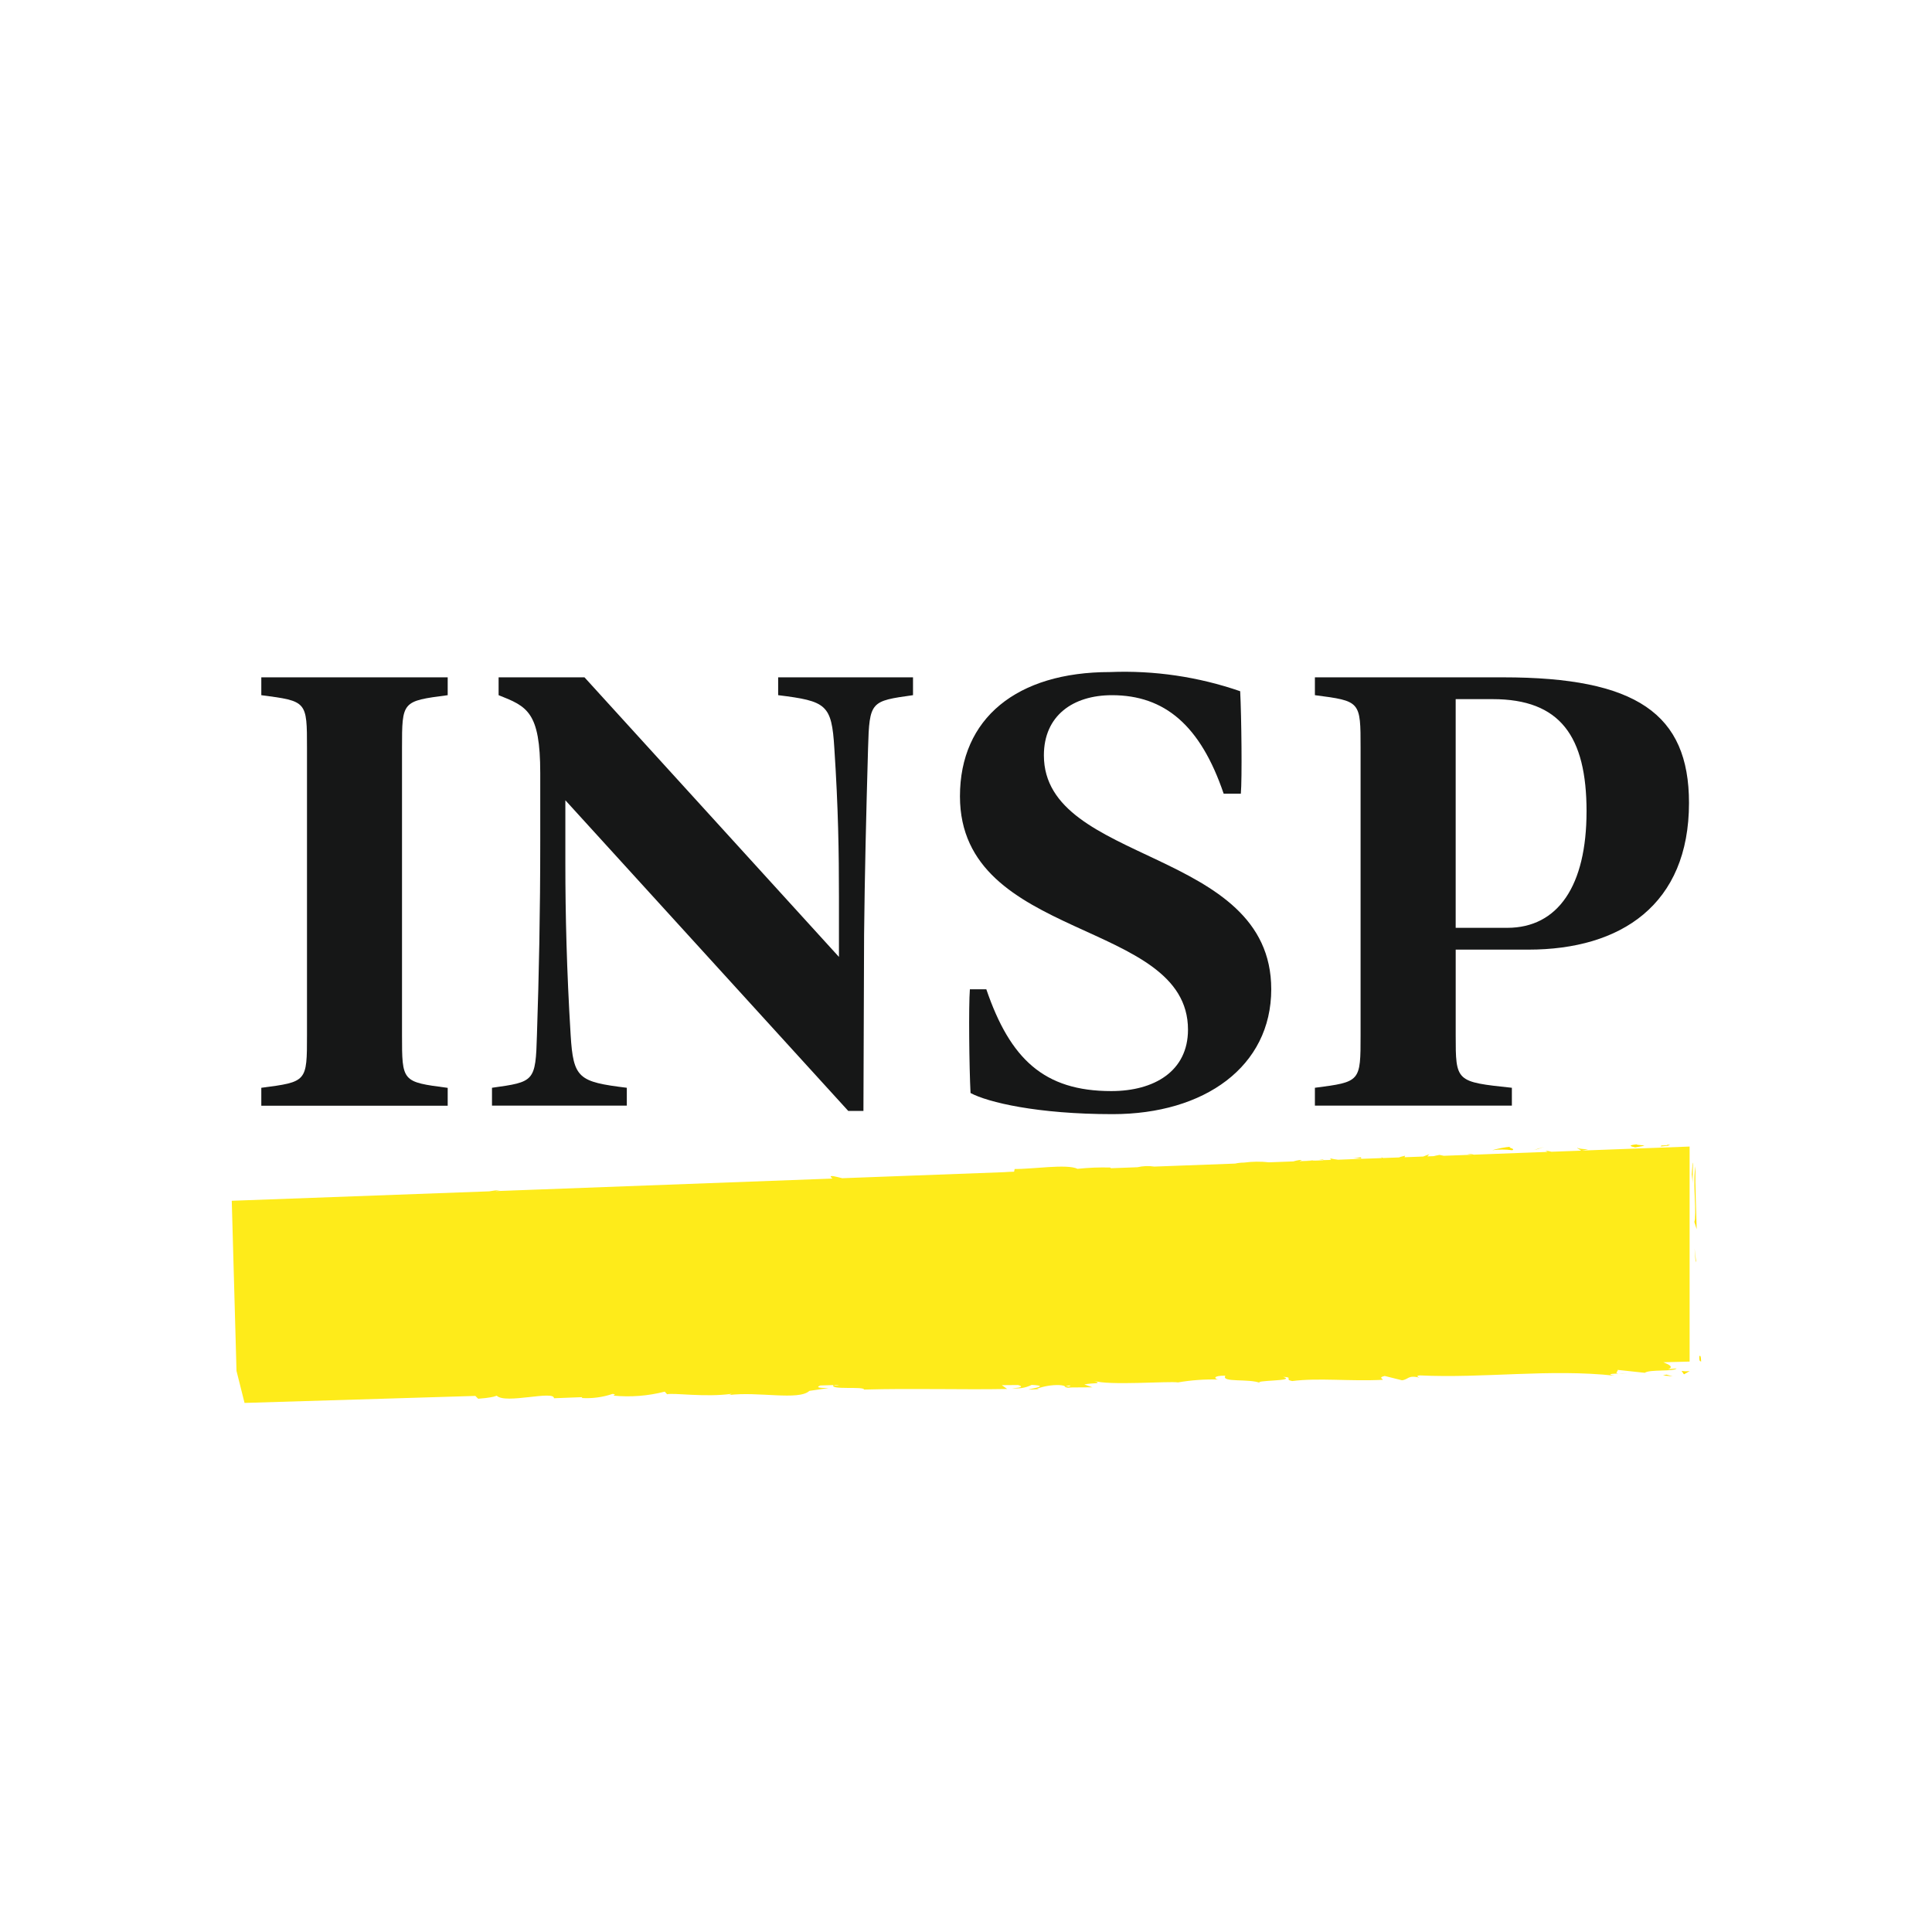
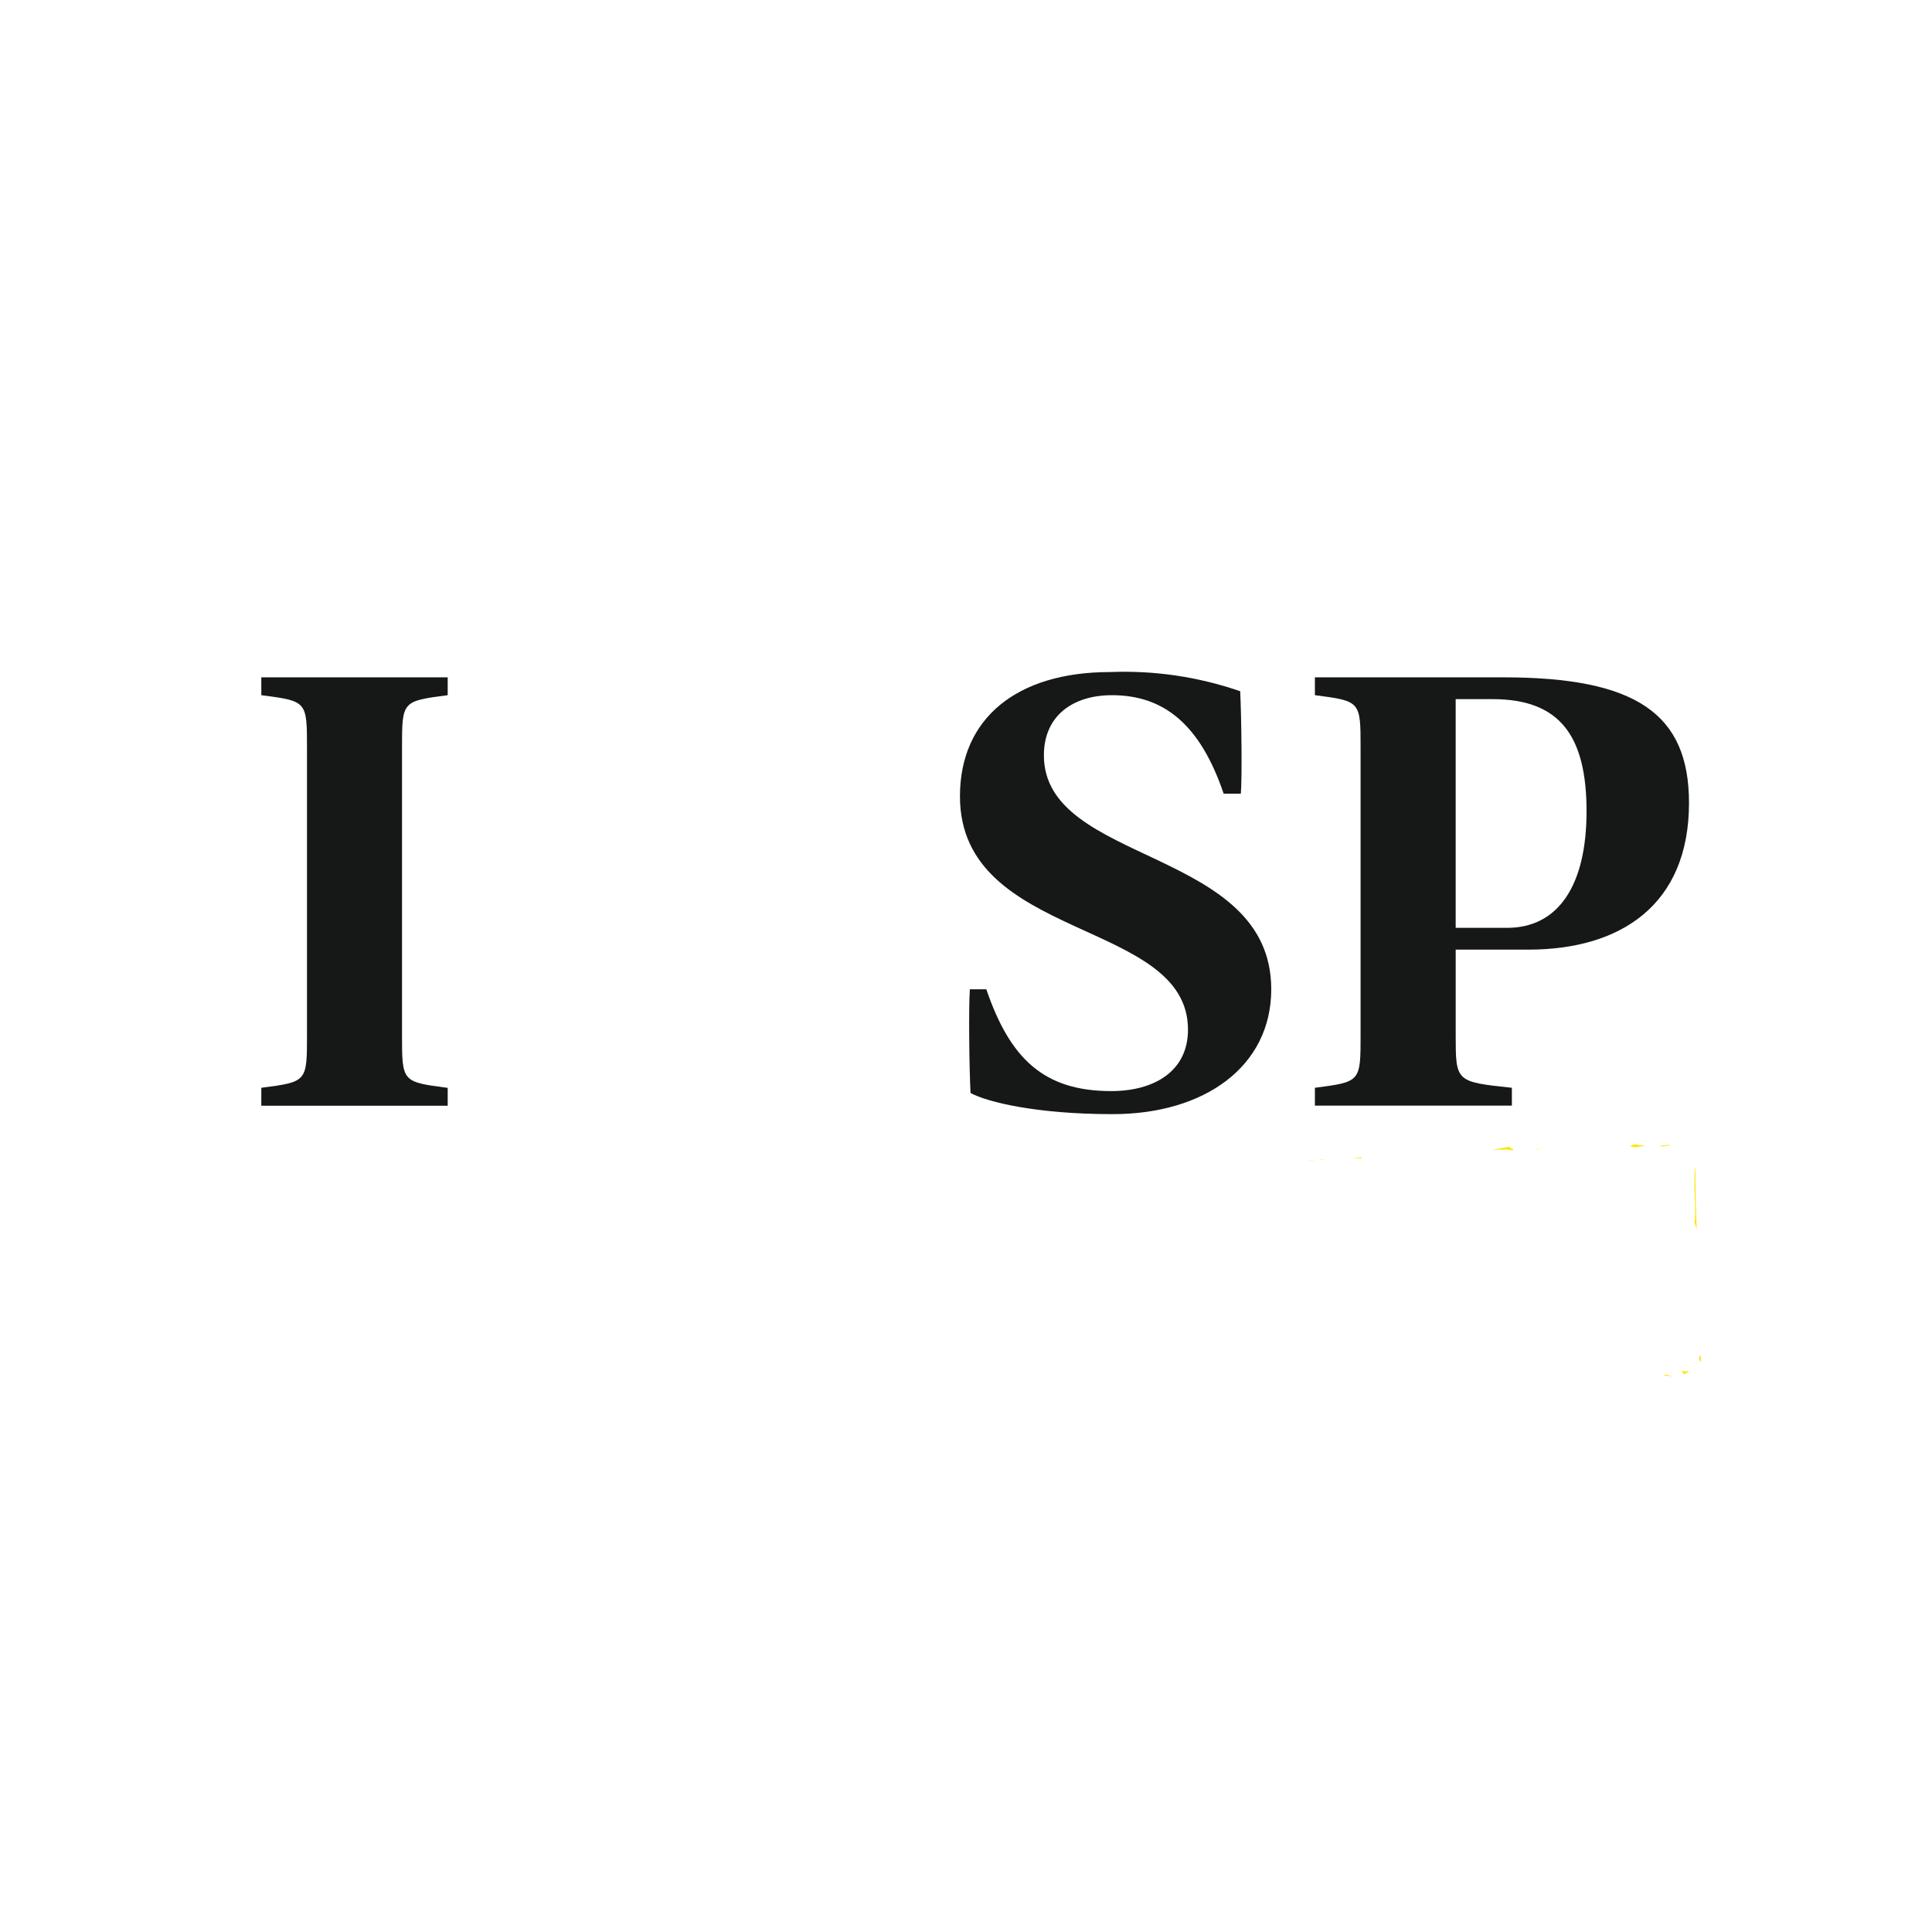
<svg xmlns="http://www.w3.org/2000/svg" width="100%" height="100%" viewBox="0 0 1080 1080" version="1.1" xml:space="preserve" style="fill-rule:evenodd;clip-rule:evenodd;stroke-linejoin:round;stroke-miterlimit:2;">
  <g transform="matrix(10.215,0,0,10.215,129.554,375.683)">
    <g id="Group_59">
      <g id="Group_58">
        <g id="Path_90" transform="matrix(1,0,0,1,-116.803,-54.417)">
          <path d="M197.114,91.9C197.106,92.219 197.198,92.1 197.214,92.153C197.194,91.619 197.091,91.914 197.114,91.9" style="fill:rgb(255,229,0);fill-rule:nonzero;" />
        </g>
        <g id="Path_91" transform="matrix(1,0,0,1,-116.428,-45.853)">
-           <path d="M196.531,78.064L196.568,78.157L196.477,77.38L196.531,78.064Z" style="fill:rgb(255,229,0);fill-rule:nonzero;" />
-         </g>
+           </g>
        <g id="Path_92" transform="matrix(1,0,0,1,-116.414,-39.324)">
          <path d="M196.507,67.272C196.507,66.956 196.507,66.623 196.519,66.362C196.478,66.589 196.457,66.82 196.456,67.051L196.456,67.421C196.456,67.531 196.463,67.657 196.467,67.782C196.486,68.282 196.518,68.83 196.49,69.269L196.455,69.414L196.58,69.814C196.563,69.282 196.544,68.667 196.527,68.093C196.52,67.805 196.515,67.528 196.509,67.276" style="fill:rgb(255,229,0);fill-rule:nonzero;" />
        </g>
        <g id="Path_93" transform="matrix(1,0,0,1,-113.669,-37.67)">
          <path d="M192.334,63.588L192.251,63.57L191.878,63.579C192,63.656 191.457,63.665 192.334,63.588" style="fill:rgb(255,229,0);fill-rule:nonzero;" />
        </g>
        <g id="Path_94" transform="matrix(1,0,0,1,-114.204,-37.624)">
          <path d="M192.786,63.524C193.171,63.504 192.532,63.465 192.786,63.524" style="fill:rgb(255,229,0);fill-rule:nonzero;" />
        </g>
        <g id="Path_95" transform="matrix(1,0,0,1,-111.341,-37.586)">
          <path d="M188.649,63.507C188.542,63.463 188.09,63.469 188.257,63.428C187.737,63.487 187.845,63.528 188.143,63.599L188.649,63.507Z" style="fill:rgb(255,229,0);fill-rule:nonzero;" />
        </g>
        <g id="Path_96" transform="matrix(1,0,0,1,-116.208,-39.053)">
-           <path d="M196.153,65.909L196.107,66.542L196.159,67.042C196.133,66.824 196.201,65.828 196.152,65.914" style="fill:rgb(255,229,0);fill-rule:nonzero;" />
-         </g>
+           </g>
        <g id="Path_97" transform="matrix(1,0,0,1,-103.622,-37.79)">
          <path d="M175.43,63.773L174.867,63.95L175.114,63.888L175.43,63.773Z" style="fill:rgb(255,229,0);fill-rule:nonzero;" />
        </g>
        <g id="Path_98" transform="matrix(1,0,0,1,-100.332,-37.779)">
          <path d="M170.4,63.948C170.634,63.854 170.074,63.816 170.322,63.754C169.98,63.787 169.642,63.851 169.312,63.946C169.673,63.895 170.039,63.895 170.4,63.946" style="fill:rgb(255,229,0);fill-rule:nonzero;" />
        </g>
        <g id="Path_99" transform="matrix(1,0,0,1,-110.372,-55.814)">
-           <path d="M186.74,94.189C186.624,94.2 186.44,94.204 186.257,94.21C186.418,94.215 186.58,94.208 186.74,94.189" style="fill:rgb(255,229,0);fill-rule:nonzero;" />
-         </g>
+           </g>
        <g id="Path_100" transform="matrix(1,0,0,1,-86.04,-38.835)">
          <path d="M145.2,65.549C145.464,65.531 145.242,65.534 145.2,65.549" style="fill:rgb(255,229,0);fill-rule:nonzero;" />
        </g>
        <g id="Path_101" transform="matrix(1,0,0,1,-86.541,-38.804)">
          <path d="M146.041,65.5L146.272,65.5C146.305,65.478 146.272,65.465 146.041,65.5" style="fill:rgb(255,229,0);fill-rule:nonzero;" />
        </g>
        <g id="Path_102" transform="matrix(1,0,0,1,-85.506,-38.853)">
          <path d="M144.662,65.567L144.295,65.588C144.446,65.58 144.587,65.581 144.722,65.588C144.67,65.581 144.648,65.575 144.662,65.57" style="fill:rgb(255,229,0);fill-rule:nonzero;" />
        </g>
        <g id="Path_103" transform="matrix(1,0,0,1,0,-37.766)">
-           <path d="M78.317,75.537L79.78,75.5L79.78,63.732L77.114,63.832L77.143,63.824L77.088,63.833L73.881,63.952L74.222,63.893C74.028,63.87 73.662,63.856 73.635,63.793C73.605,63.837 73.796,63.902 73.842,63.957L72.218,64.017C72.111,63.983 71.999,63.965 71.887,63.962L72.008,64.025L70.608,64.077L67.972,64.177C67.856,64.14 67.734,64.13 67.613,64.145C67.698,64.158 67.792,64.169 67.889,64.18L66.327,64.238L66.094,64.19C65.949,64.216 65.846,64.238 65.772,64.258L65.426,64.271L65.534,64.151L65.198,64.279L64.179,64.317L64.21,64.234L63.883,64.316L63.955,64.325L63.018,64.36C62.978,64.348 62.937,64.336 62.885,64.317C62.907,64.326 62.926,64.342 62.939,64.363L60.539,64.453C60.391,64.438 60.244,64.411 60.099,64.375C60.122,64.433 60.35,64.475 59.731,64.475L59.708,64.486L59.217,64.504L58.444,64.533C58.458,64.506 58.472,64.486 58.516,64.504C58.621,64.424 58.301,64.483 58.089,64.546L56.766,64.595C56.308,64.544 55.846,64.549 55.389,64.611C55.229,64.611 55.069,64.628 54.912,64.664L50.487,64.829C50.179,64.782 49.865,64.794 49.561,64.864L48.115,64.918L48.069,64.88C47.473,64.864 46.877,64.888 46.284,64.952C45.717,64.666 43.759,64.98 42.844,64.959L42.812,65.109C42.627,65.109 42.443,65.123 42.257,65.135L33.407,65.465C33.057,65.378 32.736,65.287 32.78,65.396L32.873,65.484L14.429,66.171C14.501,66.153 14.606,66.135 14.689,66.114C14.488,66.122 14.287,66.145 14.089,66.183L0,66.7L0.26,76.012L0.7,77.762L13.33,77.379L13.484,77.533L13.884,77.496L14.147,77.458C14.268,77.441 14.387,77.411 14.501,77.367C14.974,77.842 17.639,77.057 17.634,77.506L19.188,77.446L19.148,77.493C19.721,77.529 20.296,77.453 20.84,77.268C21.07,77.293 20.903,77.339 20.884,77.363C21.827,77.454 22.778,77.38 23.695,77.145L23.823,77.288C24.152,77.196 25.923,77.467 27.346,77.264C27.332,77.281 27.303,77.31 27.19,77.333C28.79,77.124 31.03,77.647 31.61,77.103L32.665,76.948C31.948,76.948 32.039,76.878 32.206,76.807L32.93,76.785C32.7,77.064 34.63,76.842 34.597,77.031C37.288,76.955 39.913,77.046 42.434,76.999L42.141,76.791L43.021,76.783C43.252,76.827 43.333,76.944 42.706,76.95C43.071,77.001 43.444,76.94 43.774,76.776C45.003,76.834 43.297,77.038 43.674,77.034L44.185,77.006L44.069,76.984C44.453,76.844 44.86,76.776 45.269,76.784C45.747,76.816 45.515,76.911 45.703,76.915C45.703,76.93 45.766,76.936 45.991,76.915L47.099,76.908L46.654,76.749C47.144,76.654 47.696,76.734 47.182,76.549C47.936,76.828 51.316,76.559 51.782,76.64C52.51,76.514 53.249,76.462 53.988,76.482C53.779,76.451 53.651,76.264 54.376,76.27C54.116,76.67 55.707,76.41 56.296,76.679C55.77,76.503 58.358,76.584 57.532,76.337C58.137,76.355 57.571,76.483 58.032,76.565C59.47,76.379 61.207,76.59 62.987,76.497C63.014,76.444 62.715,76.372 63.096,76.287L64.039,76.523C64.39,76.489 64.359,76.217 65.004,76.382C64.913,76.34 64.776,76.282 65.012,76.256C68.503,76.426 72.137,75.883 75.685,76.273C75.204,76.184 75.524,76.167 75.885,76.154C75.647,76.136 75.885,76.026 75.841,75.954L77.326,76.114C77.594,75.914 78.916,76.063 79.068,75.874L78.599,75.918C78.94,75.789 78.641,75.661 78.316,75.525M32.934,76.789L33.246,76.78C33.176,76.8 33.104,76.811 33.032,76.812L32.934,76.789ZM45.802,76.865L45.628,76.832C46.02,76.782 45.911,76.821 45.802,76.865" style="fill:rgb(254,235,26);fill-rule:nonzero;" />
-         </g>
+           </g>
        <g id="Path_104" transform="matrix(1,0,0,1,-89.927,-38.612)">
          <path d="M151.756,65.165L151.815,65.159C151.795,65.16 151.776,65.162 151.756,65.165" style="fill:rgb(255,229,0);fill-rule:nonzero;" />
        </g>
        <g id="Path_105" transform="matrix(1,0,0,1,-89.181,-38.62)">
          <path d="M151.013,65.253C151.002,65.225 150.92,65.189 151.013,65.174L150.5,65.226C150.672,65.213 150.846,65.223 151.016,65.253" style="fill:rgb(255,229,0);fill-rule:nonzero;" />
        </g>
        <g id="Path_106" transform="matrix(1,0,0,1,-113.915,-55.919)">
          <path d="M192.236,94.409L192.77,94.459L192.425,94.367L192.236,94.409Z" style="fill:rgb(255,229,0);fill-rule:nonzero;" />
        </g>
        <g id="Path_107" transform="matrix(1,0,0,1,-115.398,-55.624)">
          <path d="M194.739,93.868L194.867,94.055L195.185,93.875C195.037,93.899 194.886,93.896 194.739,93.867" style="fill:rgb(255,229,0);fill-rule:nonzero;" />
        </g>
        <g id="Path_108" transform="matrix(1,0,0,1,-2.353,-0.421)">
          <path d="M3.97,23.172C6.47,22.846 6.47,22.846 6.47,20.278L6.47,4.581C6.47,2.013 6.47,2.013 3.97,1.687L3.97,0.711L14.17,0.711L14.17,1.687C11.67,2.013 11.67,2.013 11.67,4.581L11.67,20.281C11.67,22.849 11.67,22.849 14.17,23.175L14.17,24.152L3.97,24.152L3.97,23.172Z" style="fill:rgb(22,23,23);fill-rule:nonzero;" />
        </g>
        <g id="Path_109" transform="matrix(1,0,0,1,-20.712,-0.421)">
-           <path d="M57.993,0.71L57.993,1.686C55.678,2.012 55.606,2.012 55.533,4.58C55.424,8.414 55.352,11.452 55.316,14.78L55.28,24.437L54.448,24.437L38.968,7.437L38.968,10.91C38.968,13.658 39.04,16.733 39.257,20.277C39.402,22.665 39.691,22.845 42.331,23.171L42.331,24.148L34.953,24.148L34.953,23.171C37.268,22.846 37.341,22.846 37.413,20.277C37.522,16.986 37.594,13.622 37.594,9.643L37.594,5.954C37.594,2.59 36.87,2.301 35.315,1.686L35.315,0.71L40.015,0.71L53.94,16.01L53.94,12.718C53.94,10.295 53.904,7.871 53.687,4.58C53.542,2.193 53.253,2.012 50.613,1.686L50.613,0.71L57.993,0.71Z" style="fill:rgb(22,23,23);fill-rule:nonzero;" />
-         </g>
+           </g>
        <g id="Path_110" transform="matrix(1,0,0,1,-57.959,0)">
          <path d="M98.388,23.04C98.315,21.63 98.279,18.265 98.352,17.361L99.252,17.361C100.552,21.161 102.399,22.931 106.088,22.931C108.439,22.931 110.288,21.846 110.288,19.567C110.288,13.491 97.809,14.757 97.809,6.8C97.809,2.532 100.92,-0 106.019,-0C108.439,-0.098 110.855,0.258 113.144,1.049C113.216,2.459 113.252,5.859 113.18,6.655L112.24,6.655C110.974,2.93 109.021,1.266 106.127,1.266C103.993,1.266 102.402,2.387 102.402,4.557C102.402,10.557 114.844,9.585 114.844,17.357C114.844,21.589 111.191,24.193 106.163,24.193C102.04,24.193 99.327,23.542 98.387,23.036" style="fill:rgb(22,23,23);fill-rule:nonzero;" />
        </g>
        <g id="Path_111" transform="matrix(1,0,0,1,-86.21,-0.421)">
          <path d="M165.956,7.582C165.956,13.152 162.231,15.611 157.167,15.611L153.189,15.611L153.189,20.277C153.189,22.845 153.189,22.845 156.263,23.171L156.263,24.148L145.484,24.148L145.484,23.171C147.984,22.846 147.984,22.846 147.984,20.277L147.984,4.58C147.984,2.012 147.984,2.012 145.484,1.686L145.484,0.71L155.792,0.71C163.062,0.71 165.956,2.699 165.956,7.582M160.35,8.052C160.35,3.929 158.903,1.903 155.213,1.903L153.188,1.903L153.188,14.418L156.009,14.418C158.794,14.418 160.349,12.103 160.349,8.052" style="fill:rgb(22,23,23);fill-rule:nonzero;" />
        </g>
      </g>
    </g>
  </g>
</svg>